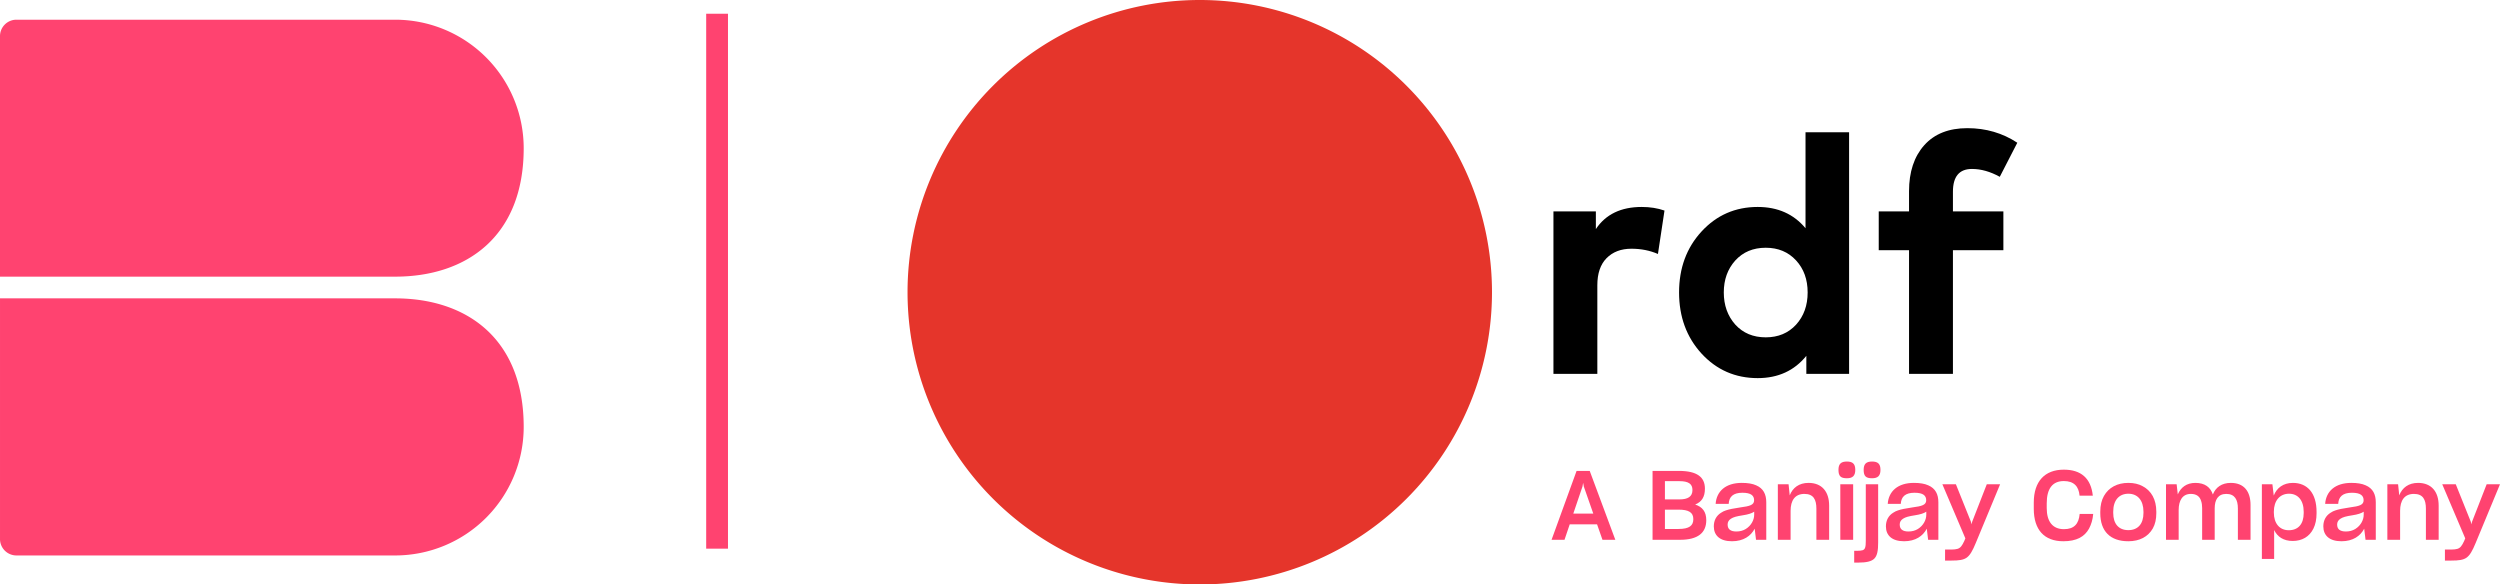
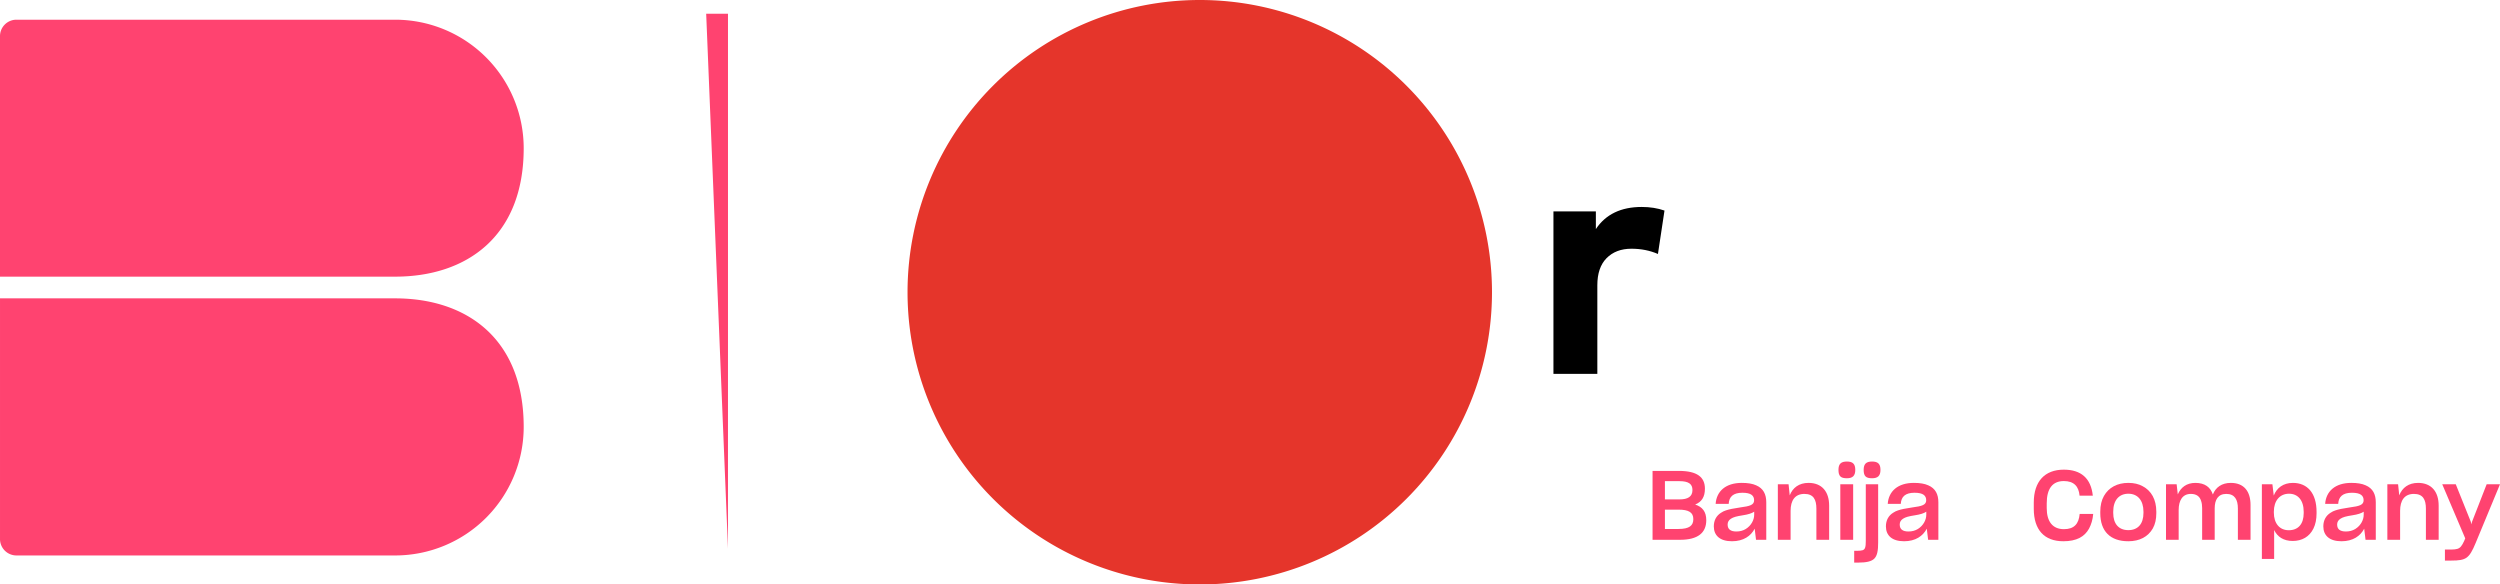
<svg xmlns="http://www.w3.org/2000/svg" xmlns:ns1="http://www.inkscape.org/namespaces/inkscape" xmlns:ns2="http://sodipodi.sourceforge.net/DTD/sodipodi-0.dtd" width="907.931mm" height="212.258mm" viewBox="0 0 907.931 212.258" version="1.1" id="svg8" ns1:version="0.92.4 (5da689c313, 2019-01-14)" ns2:docname="RDF Television 2020 logo.svg">
  <defs id="defs2" />
  <ns2:namedview id="base" pagecolor="#ffffff" bordercolor="#666666" borderopacity="1.0" ns1:pageopacity="0.0" ns1:pageshadow="2" ns1:zoom="0.51288767" ns1:cx="1715.7753" ns1:cy="401.11736" ns1:document-units="mm" ns1:current-layer="layer1" showgrid="false" fit-margin-top="0" fit-margin-left="0" fit-margin-right="0" fit-margin-bottom="0" ns1:window-width="1920" ns1:window-height="1001" ns1:window-x="-9" ns1:window-y="-9" ns1:window-maximized="1" />
  <g ns1:label="Layer 1" ns1:groupmode="layer" id="layer1" transform="translate(890.413,-35.266)">
    <path id="path839" d="M -746.904,135.738 H -890.413 V 48.389 a 5.967,5.967 0 0 1 5.967,-5.967 h 137.542 a 46.684,46.684 0 0 1 46.684,46.684 v 0 c 0,32.174 -20.897,46.632 -46.684,46.632 z" class="cls-1" ns1:connector-curvature="0" style="fill:#ff4370;stroke-width:1.314" />
    <path id="path841" d="m -746.904,143.623 h -143.509 v 87.401 a 5.967,5.967 0 0 0 5.967,5.967 h 137.542 a 46.684,46.684 0 0 0 46.684,-46.684 v 0 c 0,-32.227 -20.897,-46.684 -46.684,-46.684 z" class="cls-1" ns1:connector-curvature="0" style="fill:#ff4370;stroke-width:1.314" />
-     <path style="opacity:1;fill:#ff4370;fill-opacity:1;stroke:none;stroke-width:56.227;stroke-linecap:round;stroke-linejoin:round;stroke-miterlimit:4;stroke-dasharray:none;stroke-opacity:1;paint-order:stroke fill markers" d="m -633.947,40.257 h 7.918 V 234.537 h -7.918 z" id="rect899" ns1:connector-curvature="0" />
+     <path style="opacity:1;fill:#ff4370;fill-opacity:1;stroke:none;stroke-width:56.227;stroke-linecap:round;stroke-linejoin:round;stroke-miterlimit:4;stroke-dasharray:none;stroke-opacity:1;paint-order:stroke fill markers" d="m -633.947,40.257 h 7.918 V 234.537 z" id="rect899" ns1:connector-curvature="0" />
    <path style="opacity:1;fill:#e5352b;fill-opacity:1;stroke:none;stroke-width:58.903;stroke-linecap:round;stroke-linejoin:round;stroke-miterlimit:4;stroke-dasharray:none;stroke-opacity:1;paint-order:stroke fill markers" d="M -348.562,141.395 A 106.129,106.129 0 0 1 -454.691,247.524 106.129,106.129 0 0 1 -560.82,141.395 106.129,106.129 0 0 1 -454.691,35.266 106.129,106.129 0 0 1 -348.562,141.395 Z" id="path903" ns1:connector-curvature="0" />
    <path ns1:connector-curvature="0" id="path837" style="font-style:normal;font-variant:normal;font-weight:bold;font-stretch:normal;font-size:121.825px;line-height:1.25;font-family:'Mark OT';-inkscape-font-specification:'Mark OT Bold';letter-spacing:0px;word-spacing:0px;fill:#000000;fill-opacity:1;stroke:none;stroke-width:3.046" d="m -326.246,171.041 v -59.009 h 15.407 v 6.424 q 5.354,-8.03 16.656,-8.03 4.521,0 8.268,1.309 l -2.379,15.764 q -4.402,-1.904 -9.637,-1.904 -5.651,0 -9.042,3.45 -3.331,3.391 -3.331,9.815 v 32.181 z" />
-     <path ns1:connector-curvature="0" id="path840" style="font-style:normal;font-variant:normal;font-weight:bold;font-stretch:normal;font-size:121.825px;line-height:1.25;font-family:'Mark OT';-inkscape-font-specification:'Mark OT Bold';letter-spacing:0px;word-spacing:0px;fill:#000000;fill-opacity:1;stroke:none;stroke-width:3.046" d="m -272.472,163.664 q -8.149,-8.923 -8.149,-22.188 0,-13.265 8.149,-22.128 8.209,-8.923 20.403,-8.923 10.945,0 17.37,7.733 V 83.3 h 15.823 v 87.74 h -15.526 v -6.543 q -6.543,8.09 -17.667,8.09 -12.194,0 -20.403,-8.923 z m 12.254,-33.787 q -4.164,4.64 -4.164,11.6 0,6.96 4.164,11.659 4.223,4.64 11.064,4.64 6.781,0 11.005,-4.58 4.223,-4.64 4.223,-11.719 0,-7.079 -4.223,-11.659 -4.223,-4.58 -11.005,-4.58 -6.841,0 -11.064,4.64 z" />
-     <path ns1:connector-curvature="0" id="path842" style="font-style:normal;font-variant:normal;font-weight:bold;font-stretch:normal;font-size:121.825px;line-height:1.25;font-family:'Mark OT';-inkscape-font-specification:'Mark OT Bold';letter-spacing:0px;word-spacing:0px;fill:#000000;fill-opacity:1;stroke:none;stroke-width:3.046" d="m -208.109,126.129 v -14.098 h 11.005 v -7.317 q 0,-10.529 5.532,-16.715 5.532,-6.186 15.645,-6.186 10.112,0 18.143,5.294 l -6.365,12.373 q -5.175,-2.855 -10.112,-2.855 -6.9,0 -6.9,8.268 v 7.138 h 18.321 v 14.098 h -18.321 v 44.911 h -15.942 v -44.911 z" />
-     <path ns1:connector-curvature="0" id="path845" style="font-style:normal;font-variant:normal;font-weight:500;font-stretch:normal;font-size:35.088px;line-height:1.25;font-family:'Sharp Grotesk';-inkscape-font-specification:'Sharp Grotesk Medium';letter-spacing:0px;word-spacing:0px;fill:#ff4370;fill-opacity:1;stroke:none;stroke-width:0.877" d="m -310.405,225.692 1.965,5.614 h 4.667 l -9.298,-25.018 h -4.772 l -9.088,25.018 h 4.702 l 1.895,-5.614 z m -8.632,-3.895 3.333,-9.825 0.246,-1.368 0.246,1.368 3.439,9.825 z" />
    <path ns1:connector-curvature="0" id="path847" style="font-style:normal;font-variant:normal;font-weight:500;font-stretch:normal;font-size:35.088px;line-height:1.25;font-family:'Sharp Grotesk';-inkscape-font-specification:'Sharp Grotesk Medium';letter-spacing:0px;word-spacing:0px;fill:#ff4370;fill-opacity:1;stroke:none;stroke-width:0.877" d="m -290.251,231.306 h 10 c 6.491,0 9.509,-2.561 9.509,-7.123 0,-3.088 -1.404,-4.807 -4.035,-5.684 2.351,-0.947 3.544,-2.737 3.544,-5.755 0,-4.176 -2.807,-6.456 -9.439,-6.456 h -9.579 z m 4.491,-21.299 h 5.228 c 3.368,0 4.772,1.018 4.772,3.228 0,2.386 -1.649,3.404 -4.737,3.404 h -5.263 z m 0,10.351 h 4.983 c 3.614,0 5.333,0.982 5.333,3.439 0,2.351 -1.439,3.579 -5.404,3.579 h -4.912 z" />
    <path ns1:connector-curvature="0" id="path849" style="font-style:normal;font-variant:normal;font-weight:500;font-stretch:normal;font-size:35.088px;line-height:1.25;font-family:'Sharp Grotesk';-inkscape-font-specification:'Sharp Grotesk Medium';letter-spacing:0px;word-spacing:0px;fill:#ff4370;fill-opacity:1;stroke:none;stroke-width:0.877" d="m -253.164,227.271 0.491,4.035 h 3.719 v -13.614 c 0,-2.912 -1.053,-5.053 -3.684,-6.176 -1.333,-0.597 -3.018,-0.877 -5.228,-0.877 -5.79,0 -9.158,3.018 -9.474,7.614 h 4.737 c 0.14,-2.597 1.649,-4.035 4.983,-4.035 3.158,0 4.246,1.053 4.246,2.737 0,1.649 -1.439,2.14 -5.053,2.597 -2.526,0.386 -4.035,0.667 -5.228,1.088 -0.561,0.175 -1.158,0.456 -1.719,0.842 -1.649,1.018 -2.632,2.702 -2.632,4.947 0,3.298 2.211,5.404 6.597,5.404 4.176,0 6.877,-1.93 8.246,-4.561 z m -6.667,1.018 c -2.105,0 -3.158,-0.842 -3.158,-2.526 0,-0.877 0.386,-1.579 1.193,-2.105 0.947,-0.597 1.93,-0.877 4.386,-1.263 1.825,-0.281 3.228,-0.702 4.07,-1.298 v 1.088 c 0,1.93 -1.088,3.965 -3.053,5.193 -0.982,0.597 -2.105,0.912 -3.439,0.912 z" />
    <path ns1:connector-curvature="0" id="path851" style="font-style:normal;font-variant:normal;font-weight:500;font-stretch:normal;font-size:35.088px;line-height:1.25;font-family:'Sharp Grotesk';-inkscape-font-specification:'Sharp Grotesk Medium';letter-spacing:0px;word-spacing:0px;fill:#ff4370;fill-opacity:1;stroke:none;stroke-width:0.877" d="m -240.119,231.306 v -10.527 c 0,-3.754 1.579,-6.14 5.018,-6.14 3.298,0 4.351,2.07 4.351,5.369 v 11.298 h 4.632 v -12.421 c 0,-5.018 -2.597,-8.246 -7.474,-8.246 -3.474,0 -5.755,1.754 -6.842,4.526 l -0.421,-4.035 h -3.895 v 20.176 z" />
    <path ns1:connector-curvature="0" id="path853" style="font-style:normal;font-variant:normal;font-weight:500;font-stretch:normal;font-size:35.088px;line-height:1.25;font-family:'Sharp Grotesk';-inkscape-font-specification:'Sharp Grotesk Medium';letter-spacing:0px;word-spacing:0px;fill:#ff4370;fill-opacity:1;stroke:none;stroke-width:0.877" d="m -219.679,208.955 c 2.07,0 3.053,-0.877 3.053,-3.053 0,-2.246 -1.018,-3.018 -3.053,-3.018 -2.035,0 -3.053,0.772 -3.053,3.018 0,2.316 0.842,3.053 3.053,3.053 z m -2.386,22.351 h 4.667 v -20.176 h -4.667 z" />
    <path ns1:connector-curvature="0" id="path855" style="font-style:normal;font-variant:normal;font-weight:500;font-stretch:normal;font-size:35.088px;line-height:1.25;font-family:'Sharp Grotesk';-inkscape-font-specification:'Sharp Grotesk Medium';letter-spacing:0px;word-spacing:0px;fill:#ff4370;fill-opacity:1;stroke:none;stroke-width:0.877" d="m -210.531,208.955 c 2.07,0 3.053,-0.877 3.053,-3.053 0,-2.246 -1.018,-3.018 -3.053,-3.018 -2.035,0 -3.053,0.772 -3.053,3.018 0,2.316 0.842,3.053 3.053,3.053 z m -6.491,30.632 h 1.474 c 2.947,0 4.807,-0.421 5.825,-1.439 1.088,-1.088 1.404,-2.947 1.404,-5.895 v -21.123 h -4.491 v 20.562 c 0,2.211 -0.211,3.088 -1.158,3.404 -0.456,0.14 -1.158,0.211 -2.035,0.211 h -1.018 z" />
    <path ns1:connector-curvature="0" id="path857" style="font-style:normal;font-variant:normal;font-weight:500;font-stretch:normal;font-size:35.088px;line-height:1.25;font-family:'Sharp Grotesk';-inkscape-font-specification:'Sharp Grotesk Medium';letter-spacing:0px;word-spacing:0px;fill:#ff4370;fill-opacity:1;stroke:none;stroke-width:0.877" d="m -190.662,227.271 0.491,4.035 h 3.719 v -13.614 c 0,-2.912 -1.053,-5.053 -3.684,-6.176 -1.333,-0.597 -3.018,-0.877 -5.228,-0.877 -5.79,0 -9.158,3.018 -9.474,7.614 h 4.737 c 0.14,-2.597 1.649,-4.035 4.983,-4.035 3.158,0 4.246,1.053 4.246,2.737 0,1.649 -1.439,2.14 -5.053,2.597 -2.526,0.386 -4.035,0.667 -5.228,1.088 -0.561,0.175 -1.158,0.456 -1.719,0.842 -1.649,1.018 -2.632,2.702 -2.632,4.947 0,3.298 2.211,5.404 6.597,5.404 4.176,0 6.877,-1.93 8.246,-4.561 z m -6.667,1.018 c -2.105,0 -3.158,-0.842 -3.158,-2.526 0,-0.877 0.386,-1.579 1.193,-2.105 0.947,-0.597 1.93,-0.877 4.386,-1.263 1.825,-0.281 3.228,-0.702 4.07,-1.298 v 1.088 c 0,1.93 -1.088,3.965 -3.053,5.193 -0.982,0.597 -2.105,0.912 -3.439,0.912 z" />
-     <path ns1:connector-curvature="0" id="path859" style="font-style:normal;font-variant:normal;font-weight:500;font-stretch:normal;font-size:35.088px;line-height:1.25;font-family:'Sharp Grotesk';-inkscape-font-specification:'Sharp Grotesk Medium';letter-spacing:0px;word-spacing:0px;fill:#ff4370;fill-opacity:1;stroke:none;stroke-width:0.877" d="m -184.024,238.85 h 2.316 c 2.737,0 4.351,-0.211 5.579,-1.088 1.193,-0.877 2.105,-2.491 3.263,-5.298 l 8.842,-21.334 h -4.842 l -5.333,13.684 -0.246,0.877 -0.175,-0.912 -5.474,-13.649 h -4.912 l 8.351,19.65 -0.386,0.947 c -0.807,1.754 -1.404,2.561 -2.491,2.877 -0.526,0.14 -1.263,0.246 -2.14,0.246 h -2.351 z" />
    <path ns1:connector-curvature="0" id="path861" style="font-style:normal;font-variant:normal;font-weight:500;font-stretch:normal;font-size:35.088px;line-height:1.25;font-family:'Sharp Grotesk';-inkscape-font-specification:'Sharp Grotesk Medium';letter-spacing:0px;word-spacing:0px;fill:#ff4370;fill-opacity:1;stroke:none;stroke-width:0.877" d="m -130.223,221.903 h -4.912 c -0.316,3.579 -1.965,5.544 -5.719,5.544 -4.105,0 -6.246,-2.772 -6.246,-7.649 v -1.719 c 0,-5.369 2.105,-8.105 6.211,-8.105 3.614,0 5.404,1.86 5.719,5.298 h 4.807 c -0.667,-6.316 -4.281,-9.439 -10.527,-9.439 -6.912,0 -10.912,4.246 -10.912,11.965 v 2.246 c 0,7.649 3.825,11.79 10.737,11.79 4.807,0 7.719,-1.649 9.334,-4.597 0.807,-1.509 1.333,-3.263 1.509,-5.333 z" />
    <path ns1:connector-curvature="0" id="path863" style="font-style:normal;font-variant:normal;font-weight:500;font-stretch:normal;font-size:35.088px;line-height:1.25;font-family:'Sharp Grotesk';-inkscape-font-specification:'Sharp Grotesk Medium';letter-spacing:0px;word-spacing:0px;fill:#ff4370;fill-opacity:1;stroke:none;stroke-width:0.877" d="m -117.475,231.833 c 4.105,0 7.158,-1.614 8.912,-4.667 0.842,-1.509 1.263,-3.333 1.263,-5.544 v -0.526 c 0,-4.456 -1.825,-7.579 -4.912,-9.228 -1.509,-0.842 -3.228,-1.228 -5.263,-1.228 -3.965,0 -7.088,1.649 -8.842,4.737 -0.877,1.544 -1.333,3.474 -1.333,5.719 v 0.526 c 0,6.597 3.649,10.211 10.176,10.211 z m 0,-4.035 c -3.439,0 -5.474,-2.246 -5.474,-6.246 v -0.456 c 0,-4.281 2.211,-6.526 5.509,-6.526 3.333,0 5.474,2.386 5.474,6.526 v 0.456 c 0,4 -2.035,6.246 -5.509,6.246 z" />
    <path ns1:connector-curvature="0" id="path865" style="font-style:normal;font-variant:normal;font-weight:500;font-stretch:normal;font-size:35.088px;line-height:1.25;font-family:'Sharp Grotesk';-inkscape-font-specification:'Sharp Grotesk Medium';letter-spacing:0px;word-spacing:0px;fill:#ff4370;fill-opacity:1;stroke:none;stroke-width:0.877" d="m -99.184,231.306 v -10.807 c 0,-3.474 1.404,-5.86 4.421,-5.86 2.105,0 3.263,0.982 3.719,2.526 0.281,0.807 0.386,1.649 0.386,2.597 v 11.544 h 4.561 v -11.439 c 0,-3.053 1.193,-5.228 4.211,-5.228 3.088,0 4.211,2.105 4.211,5.298 v 11.369 h 4.597 v -12.632 c 0,-5.018 -2.421,-8.035 -7.158,-8.035 -3.298,0 -5.509,1.614 -6.526,4.211 -0.877,-2.632 -2.877,-4.211 -6.351,-4.211 -3.193,0 -5.298,1.649 -6.386,4.176 l -0.421,-3.684 h -3.86 v 20.176 z" />
    <path ns1:connector-curvature="0" id="path867" style="font-style:normal;font-variant:normal;font-weight:500;font-stretch:normal;font-size:35.088px;line-height:1.25;font-family:'Sharp Grotesk';-inkscape-font-specification:'Sharp Grotesk Medium';letter-spacing:0px;word-spacing:0px;fill:#ff4370;fill-opacity:1;stroke:none;stroke-width:0.877" d="m -57.771,231.727 c 3.368,0 6.07,-1.509 7.544,-4.526 0.737,-1.509 1.123,-3.333 1.123,-5.544 v -0.491 c 0,-6.807 -3.333,-10.527 -8.597,-10.527 -3.509,0 -5.86,1.825 -6.948,4.597 l -0.491,-4.105 h -3.825 v 27.123 h 4.456 v -10.491 c 1.193,2.456 3.404,3.965 6.737,3.965 z m -1.439,-3.895 c -3.333,0 -5.404,-2.491 -5.404,-6.386 v -0.351 c 0,-4 2.175,-6.526 5.509,-6.526 3.158,0 5.333,2.281 5.333,6.597 v 0.421 c 0,4 -2,6.246 -5.439,6.246 z" />
    <path ns1:connector-curvature="0" id="path869" style="font-style:normal;font-variant:normal;font-weight:500;font-stretch:normal;font-size:35.088px;line-height:1.25;font-family:'Sharp Grotesk';-inkscape-font-specification:'Sharp Grotesk Medium';letter-spacing:0px;word-spacing:0px;fill:#ff4370;fill-opacity:1;stroke:none;stroke-width:0.877" d="m -31.805,227.271 0.491,4.035 h 3.719 v -13.614 c 0,-2.912 -1.053,-5.053 -3.684,-6.176 -1.333,-0.597 -3.018,-0.877 -5.228,-0.877 -5.79,0 -9.158,3.018 -9.474,7.614 h 4.737 c 0.14,-2.597 1.649,-4.035 4.983,-4.035 3.158,0 4.246,1.053 4.246,2.737 0,1.649 -1.439,2.14 -5.053,2.597 -2.526,0.386 -4.035,0.667 -5.228,1.088 -0.561,0.175 -1.158,0.456 -1.719,0.842 -1.649,1.018 -2.632,2.702 -2.632,4.947 0,3.298 2.211,5.404 6.597,5.404 4.176,0 6.877,-1.93 8.246,-4.561 z m -6.667,1.018 c -2.105,0 -3.158,-0.842 -3.158,-2.526 0,-0.877 0.386,-1.579 1.193,-2.105 0.947,-0.597 1.93,-0.877 4.386,-1.263 1.825,-0.281 3.228,-0.702 4.07,-1.298 v 1.088 c 0,1.93 -1.088,3.965 -3.053,5.193 -0.982,0.597 -2.105,0.912 -3.439,0.912 z" />
    <path ns1:connector-curvature="0" id="path871" style="font-style:normal;font-variant:normal;font-weight:500;font-stretch:normal;font-size:35.088px;line-height:1.25;font-family:'Sharp Grotesk';-inkscape-font-specification:'Sharp Grotesk Medium';letter-spacing:0px;word-spacing:0px;fill:#ff4370;fill-opacity:1;stroke:none;stroke-width:0.877" d="m -18.76,231.306 v -10.527 c 0,-3.754 1.579,-6.14 5.018,-6.14 3.298,0 4.351,2.07 4.351,5.369 v 11.298 h 4.632 v -12.421 c 0,-5.018 -2.597,-8.246 -7.474,-8.246 -3.474,0 -5.755,1.754 -6.842,4.526 l -0.421,-4.035 h -3.895 v 20.176 z" />
    <path ns1:connector-curvature="0" id="path873" style="font-style:normal;font-variant:normal;font-weight:500;font-stretch:normal;font-size:35.088px;line-height:1.25;font-family:'Sharp Grotesk';-inkscape-font-specification:'Sharp Grotesk Medium';letter-spacing:0px;word-spacing:0px;fill:#ff4370;fill-opacity:1;stroke:none;stroke-width:0.877" d="m -2.483,238.85 h 2.316 c 2.737,0 4.351,-0.211 5.579,-1.088 1.193,-0.877 2.105,-2.491 3.263,-5.298 l 8.842,-21.334 h -4.842 l -5.333,13.684 -0.246,0.877 -0.175,-0.912 -5.474,-13.649 h -4.912 l 8.351,19.65 -0.386,0.947 c -0.807,1.754 -1.404,2.561 -2.491,2.877 -0.526,0.14 -1.263,0.246 -2.14,0.246 H -2.483 Z" />
  </g>
</svg>